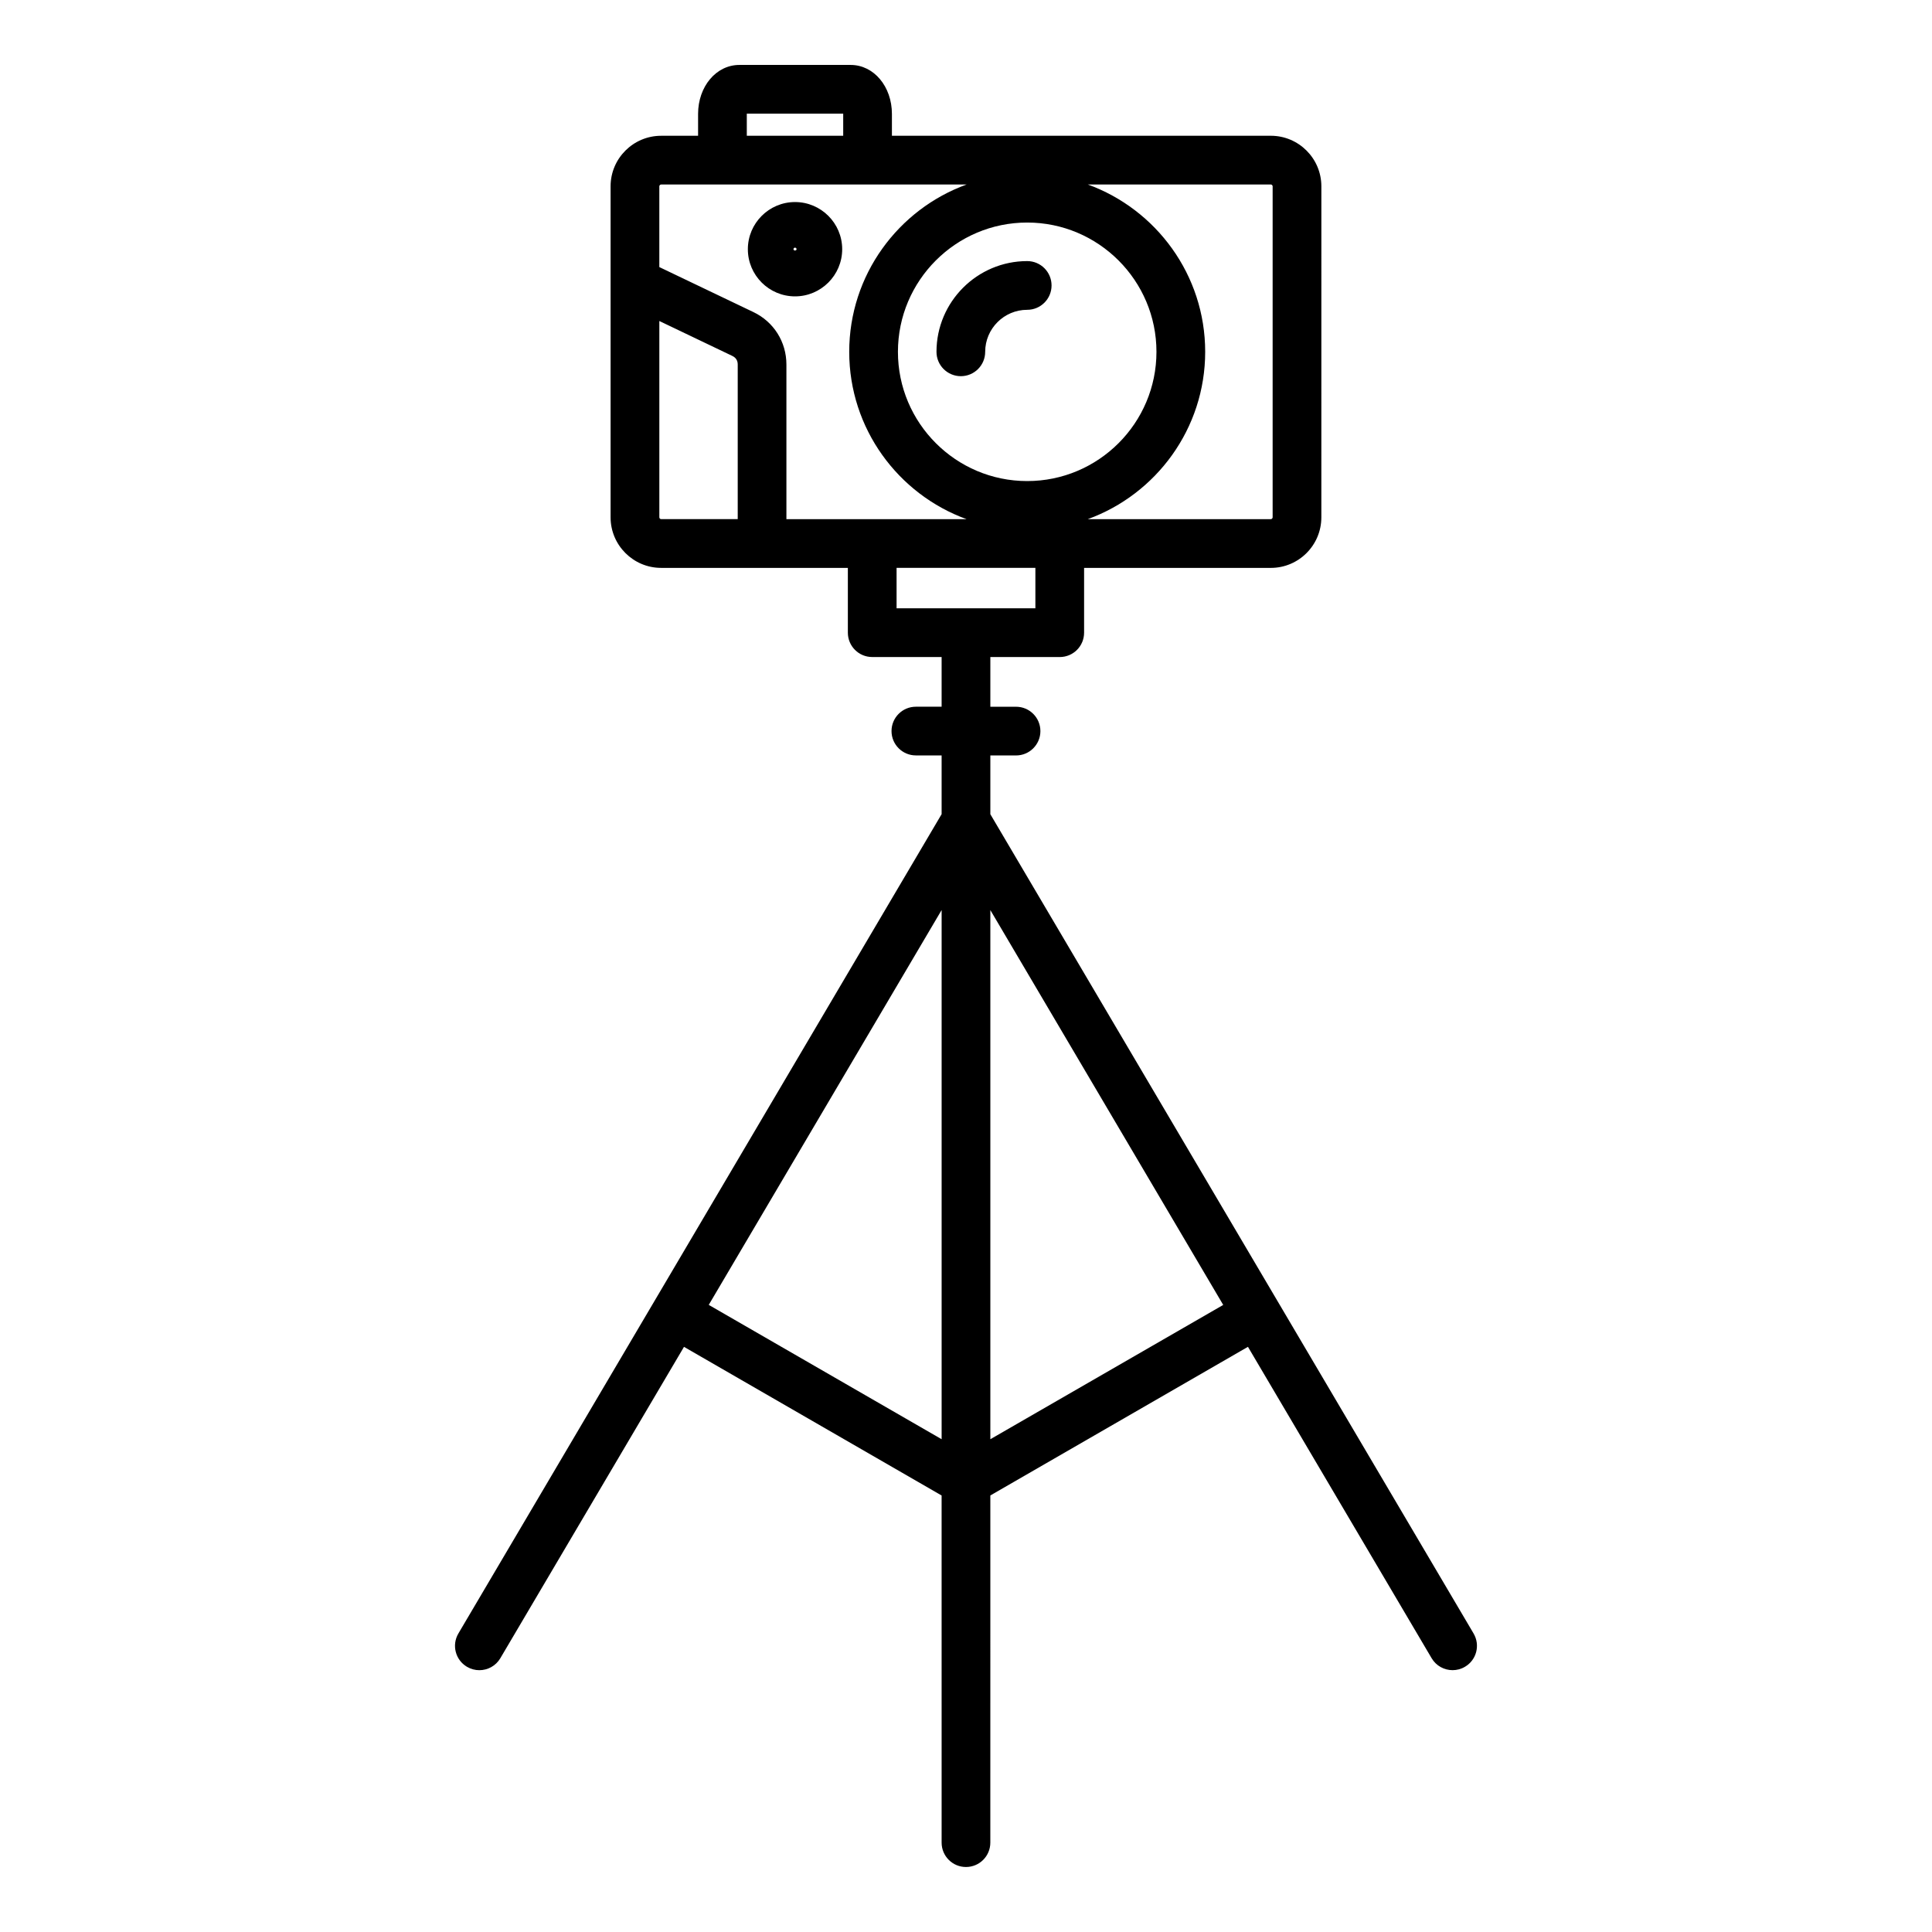
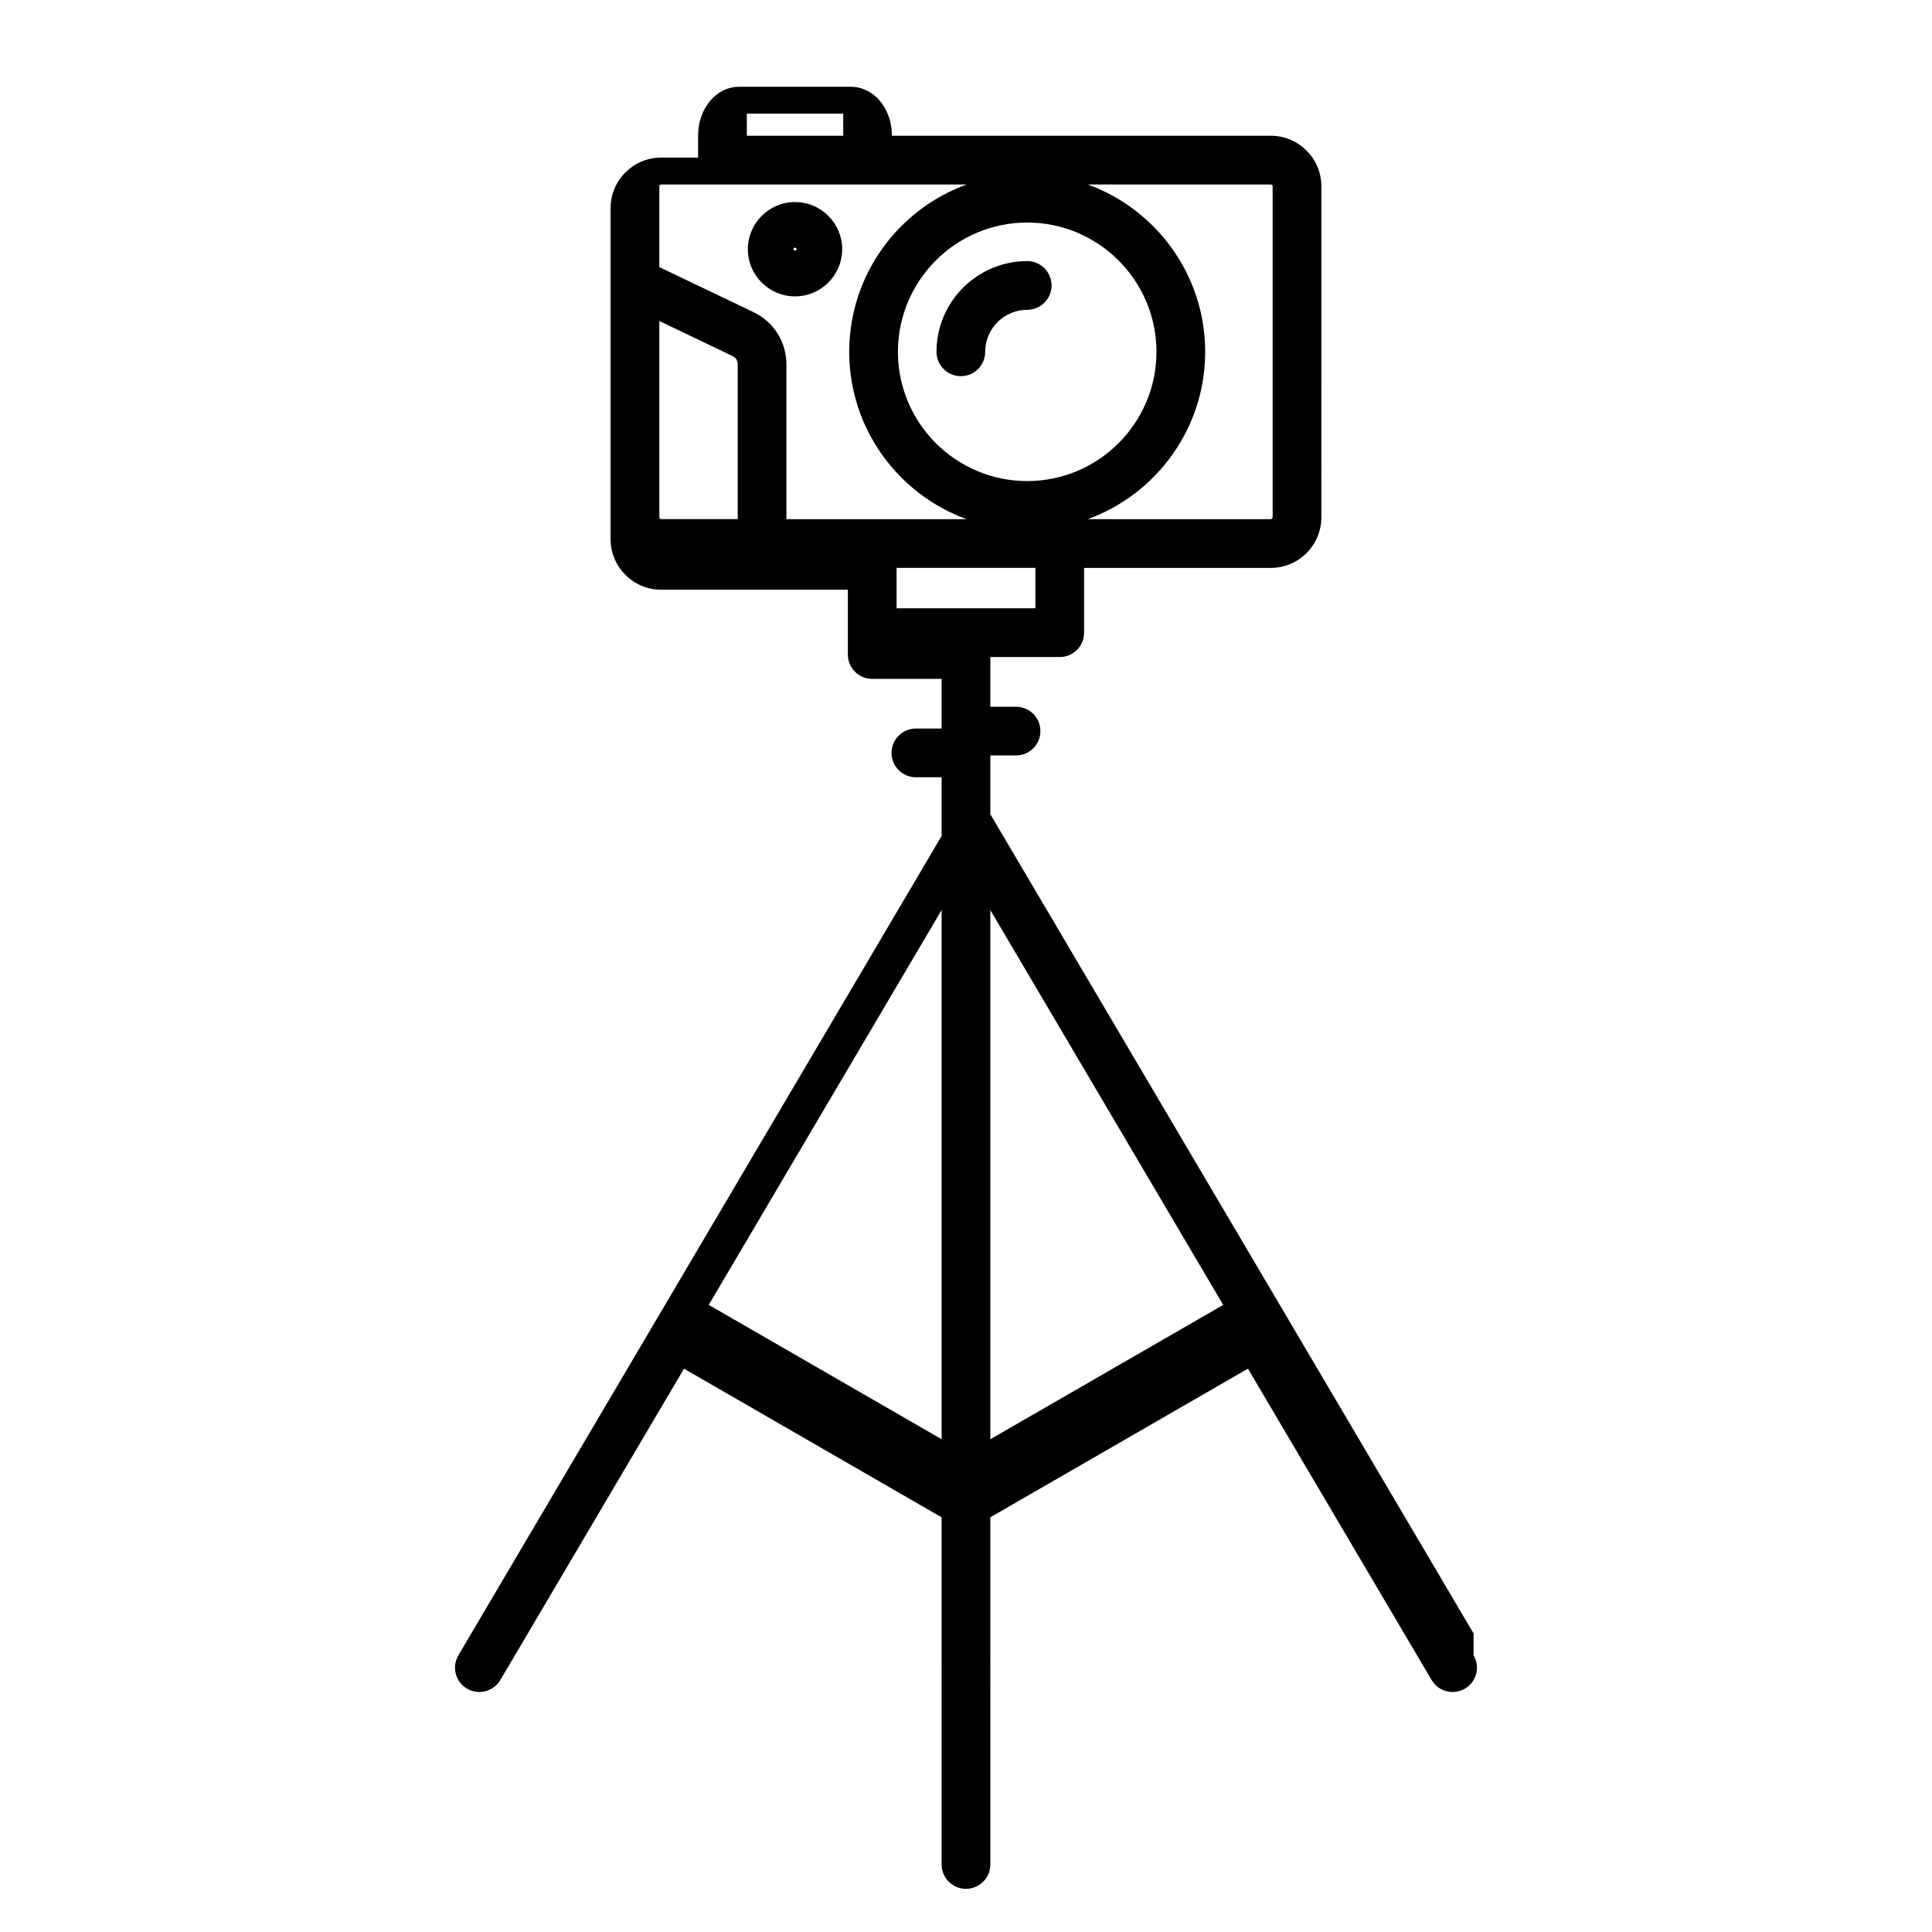
<svg xmlns="http://www.w3.org/2000/svg" fill="#000000" width="800px" height="800px" version="1.1" viewBox="144 144 512 512">
-   <path d="m354.69 209.63c0.234 0 0.402 0.168 0.402 0.41 0 0.461-0.809 0.461-0.809 0-0.004-0.234 0.176-0.41 0.406-0.41zm0 12.91c6.891 0 12.5-5.609 12.5-12.5s-5.609-12.496-12.5-12.496-12.5 5.606-12.5 12.496c-0.004 6.894 5.606 12.5 12.5 12.5zm67.984-2.891c0 3.562-2.891 6.453-6.453 6.453-6.141 0-11.137 5-11.137 11.137 0 3.562-2.887 6.453-6.453 6.453-3.562 0-6.453-2.887-6.453-6.453 0-13.25 10.785-24.047 24.047-24.047 3.562 0 6.449 2.891 6.449 6.457zm-16.223 305.76v-140.23l61.715 104.64zm-74.625-35.602 61.715-104.64v140.24zm49.777-195.32h36.785v10.715h-36.785zm-62.871-13.398v-52.02l19.355 9.262c0.938 0.457 1.418 1.211 1.418 2.258v40.988h-20.289c-0.254 0-0.484-0.234-0.484-0.488zm0.48-88.195c-0.25 0-0.484 0.234-0.484 0.488v21.395l24.922 11.922c5.398 2.57 8.758 7.898 8.758 13.898v40.988h47.75c-18.121-6.586-31.105-23.984-31.105-44.348 0-20.367 12.984-37.754 31.105-44.34h-80.945zm22.699-18.703v-0.074h25.547v0.074 5.789h-25.547zm74.305 97.297c18.895 0 34.258-15.359 34.258-34.254 0-18.887-15.367-34.258-34.258-34.258-18.887 0-34.254 15.371-34.254 34.258 0 18.887 15.367 34.254 34.254 34.254zm65.047-78.113v87.715c0 0.25-0.23 0.488-0.477 0.488h-48.504c18.121-6.586 31.105-23.984 31.105-44.348 0-20.367-12.984-37.754-31.105-44.34h48.504c0.242 0.004 0.477 0.238 0.477 0.484zm53.25 383.51-128.06-217.11v-15.574h6.816c3.562 0 6.449-2.891 6.449-6.453s-2.887-6.453-6.449-6.453l-6.816-0.004v-13.168h18.391c3.57 0 6.453-2.891 6.453-6.453v-17.172h49.488c7.383 0 13.387-6.008 13.387-13.398l0.004-87.723c0-7.391-6.008-13.398-13.387-13.398h-100.42v-5.785c0-7.273-4.801-12.984-10.926-12.984h-29.516c-6.125 0-10.926 5.711-10.926 12.984v5.789h-9.793c-7.383 0-13.395 6.008-13.395 13.398v87.715c0 7.383 6.008 13.398 13.395 13.398h49.484v17.172c0 3.562 2.887 6.453 6.453 6.453h18.395v13.168h-6.824c-3.562 0-6.453 2.891-6.453 6.453s2.891 6.453 6.453 6.453h6.824v15.566l-128.06 217.13c-1.812 3.07-0.793 7.023 2.277 8.832 1.027 0.605 2.164 0.898 3.273 0.898 2.211 0 4.359-1.129 5.562-3.168l48.676-82.52 68.27 39.391 0.004 92c0 3.562 2.887 6.453 6.453 6.453 3.57 0 6.453-2.891 6.453-6.453l0.004-92.008 68.27-39.391 48.676 82.52c1.203 2.043 3.352 3.168 5.562 3.168 1.117 0 2.246-0.289 3.273-0.898 3.074-1.797 4.094-5.754 2.281-8.824z" fill-rule="evenodd" />
+   <path d="m354.69 209.63c0.234 0 0.402 0.168 0.402 0.41 0 0.461-0.809 0.461-0.809 0-0.004-0.234 0.176-0.41 0.406-0.41zm0 12.91c6.891 0 12.5-5.609 12.5-12.5s-5.609-12.496-12.5-12.496-12.5 5.606-12.5 12.496c-0.004 6.894 5.606 12.5 12.5 12.5zm67.984-2.891c0 3.562-2.891 6.453-6.453 6.453-6.141 0-11.137 5-11.137 11.137 0 3.562-2.887 6.453-6.453 6.453-3.562 0-6.453-2.887-6.453-6.453 0-13.25 10.785-24.047 24.047-24.047 3.562 0 6.449 2.891 6.449 6.457zm-16.223 305.76v-140.23l61.715 104.64zm-74.625-35.602 61.715-104.64v140.24zm49.777-195.32h36.785v10.715h-36.785zm-62.871-13.398v-52.02l19.355 9.262c0.938 0.457 1.418 1.211 1.418 2.258v40.988h-20.289c-0.254 0-0.484-0.234-0.484-0.488zm0.48-88.195c-0.25 0-0.484 0.234-0.484 0.488v21.395l24.922 11.922c5.398 2.57 8.758 7.898 8.758 13.898v40.988h47.75c-18.121-6.586-31.105-23.984-31.105-44.348 0-20.367 12.984-37.754 31.105-44.34h-80.945zm22.699-18.703v-0.074h25.547v0.074 5.789h-25.547zm74.305 97.297c18.895 0 34.258-15.359 34.258-34.254 0-18.887-15.367-34.258-34.258-34.258-18.887 0-34.254 15.371-34.254 34.258 0 18.887 15.367 34.254 34.254 34.254zm65.047-78.113v87.715c0 0.25-0.23 0.488-0.477 0.488h-48.504c18.121-6.586 31.105-23.984 31.105-44.348 0-20.367-12.984-37.754-31.105-44.34h48.504c0.242 0.004 0.477 0.238 0.477 0.484zm53.25 383.51-128.06-217.11v-15.574h6.816c3.562 0 6.449-2.891 6.449-6.453s-2.887-6.453-6.449-6.453l-6.816-0.004v-13.168h18.391c3.57 0 6.453-2.891 6.453-6.453v-17.172h49.488c7.383 0 13.387-6.008 13.387-13.398l0.004-87.723c0-7.391-6.008-13.398-13.387-13.398h-100.42c0-7.273-4.801-12.984-10.926-12.984h-29.516c-6.125 0-10.926 5.711-10.926 12.984v5.789h-9.793c-7.383 0-13.395 6.008-13.395 13.398v87.715c0 7.383 6.008 13.398 13.395 13.398h49.484v17.172c0 3.562 2.887 6.453 6.453 6.453h18.395v13.168h-6.824c-3.562 0-6.453 2.891-6.453 6.453s2.891 6.453 6.453 6.453h6.824v15.566l-128.06 217.13c-1.812 3.07-0.793 7.023 2.277 8.832 1.027 0.605 2.164 0.898 3.273 0.898 2.211 0 4.359-1.129 5.562-3.168l48.676-82.52 68.27 39.391 0.004 92c0 3.562 2.887 6.453 6.453 6.453 3.57 0 6.453-2.891 6.453-6.453l0.004-92.008 68.27-39.391 48.676 82.52c1.203 2.043 3.352 3.168 5.562 3.168 1.117 0 2.246-0.289 3.273-0.898 3.074-1.797 4.094-5.754 2.281-8.824z" fill-rule="evenodd" />
</svg>